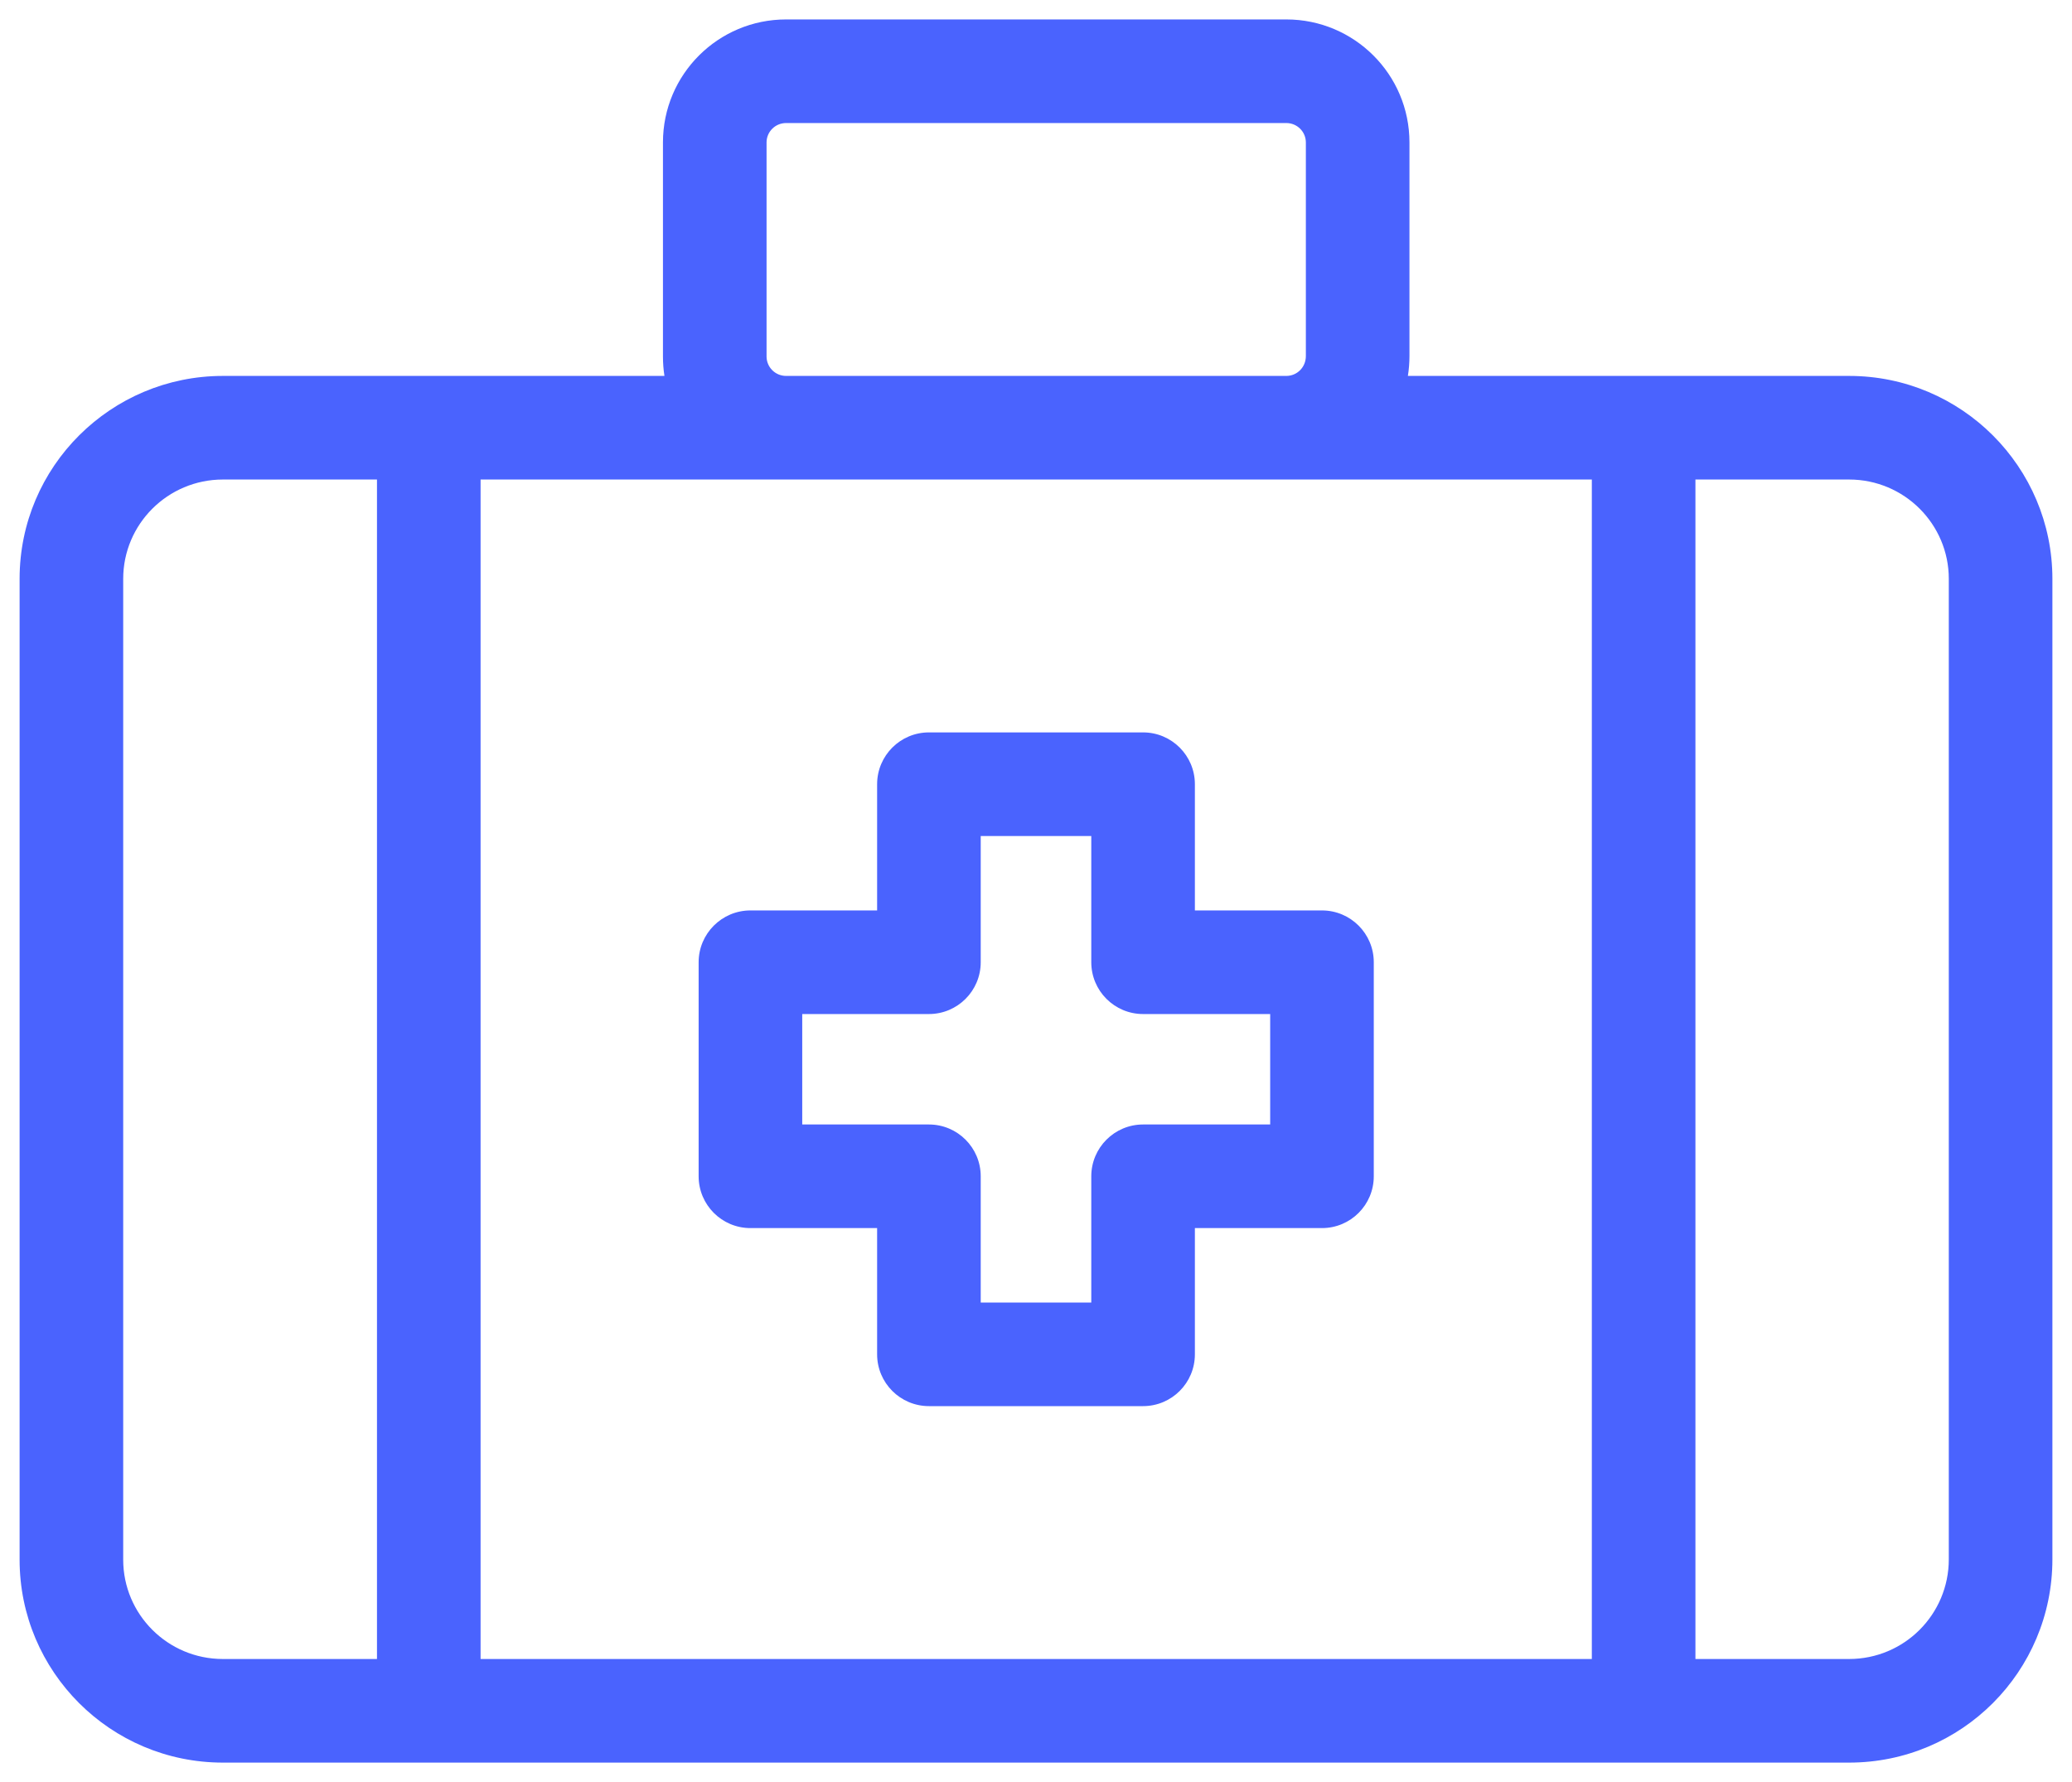
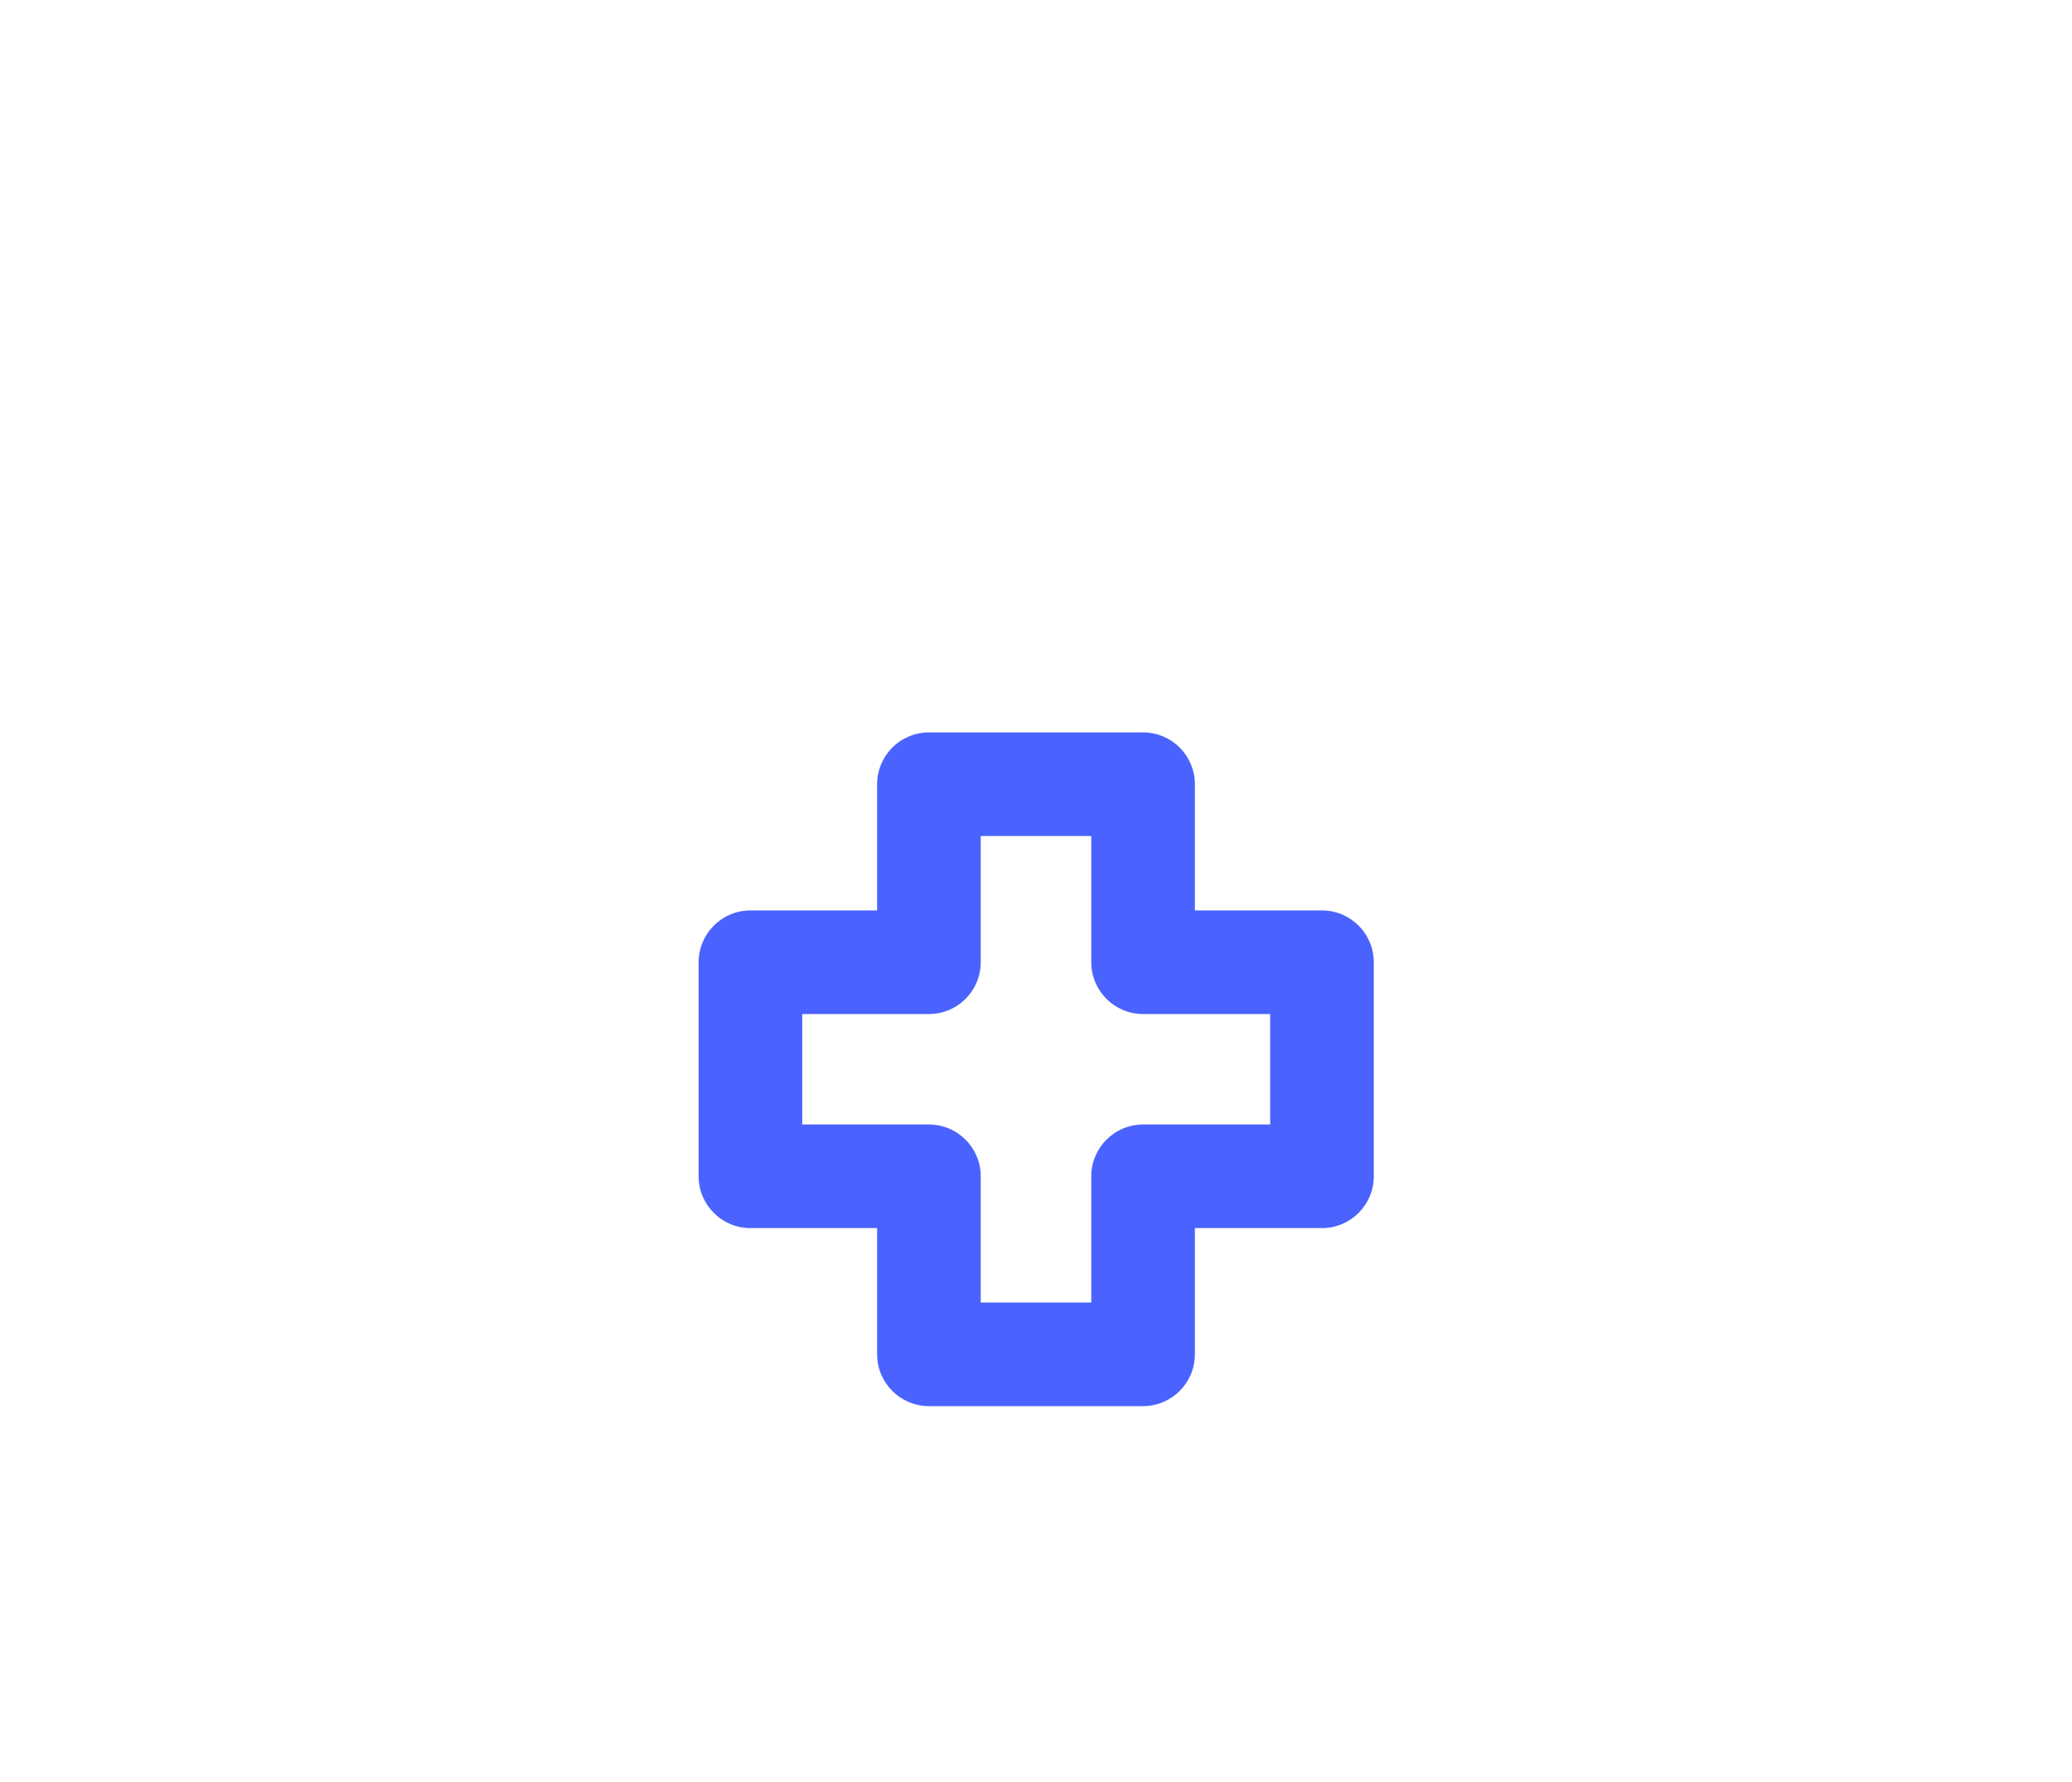
<svg xmlns="http://www.w3.org/2000/svg" width="50" height="43" viewBox="0 0 50 43" fill="none">
  <path fill-rule="evenodd" clip-rule="evenodd" d="M22.416 17.673C21.726 17.673 21.166 18.233 21.166 18.923V21.969H18.109C17.419 21.969 16.859 22.529 16.859 23.219V28.384C16.859 29.075 17.419 29.634 18.109 29.634H21.166V32.68C21.166 33.371 21.726 33.93 22.416 33.93H27.584C28.274 33.93 28.834 33.371 28.834 32.68V29.634H31.901C32.591 29.634 33.151 29.075 33.151 28.384V23.219C33.151 22.529 32.591 21.969 31.901 21.969H28.834V18.923C28.834 18.233 28.274 17.673 27.584 17.673H22.416ZM23.666 23.219V20.173H26.334V23.219C26.334 23.91 26.894 24.469 27.584 24.469H30.651V27.134H27.584C26.894 27.134 26.334 27.694 26.334 28.384V31.43H23.666V28.384C23.666 27.694 23.106 27.134 22.416 27.134H19.359V24.469H22.416C23.106 24.469 23.666 23.91 23.666 23.219Z" fill="#4A63FE" />
-   <path fill-rule="evenodd" clip-rule="evenodd" d="M15.998 3.437C15.998 1.795 17.331 0.469 18.97 0.469H31.04C32.679 0.469 34.012 1.795 34.012 3.437V8.592C34.012 8.755 33.999 8.915 33.974 9.071H44.621C47.334 9.071 49.527 11.268 49.527 13.968V37.626C49.527 40.333 47.337 42.532 44.621 42.532H5.379C2.666 42.532 0.473 40.335 0.473 37.636V13.968C0.473 11.254 2.68 9.071 5.379 9.071H16.034C16.01 8.918 15.998 8.762 15.998 8.602V3.437ZM18.97 2.969C18.706 2.969 18.498 3.181 18.498 3.437V8.602C18.498 8.858 18.706 9.071 18.97 9.071H31.04C31.299 9.071 31.512 8.863 31.512 8.592V3.437C31.512 3.181 31.304 2.969 31.04 2.969H18.97ZM40.913 40.032H44.621C45.953 40.032 47.027 38.955 47.027 37.626V13.968C47.027 12.65 45.955 11.571 44.621 11.571H40.913V40.032ZM38.413 11.571V40.032H11.597V11.571H38.413ZM9.097 40.032V11.571H5.379C4.051 11.571 2.973 12.645 2.973 13.968V37.636C2.973 38.953 4.045 40.032 5.379 40.032H9.097Z" fill="#4A63FE" />
</svg>